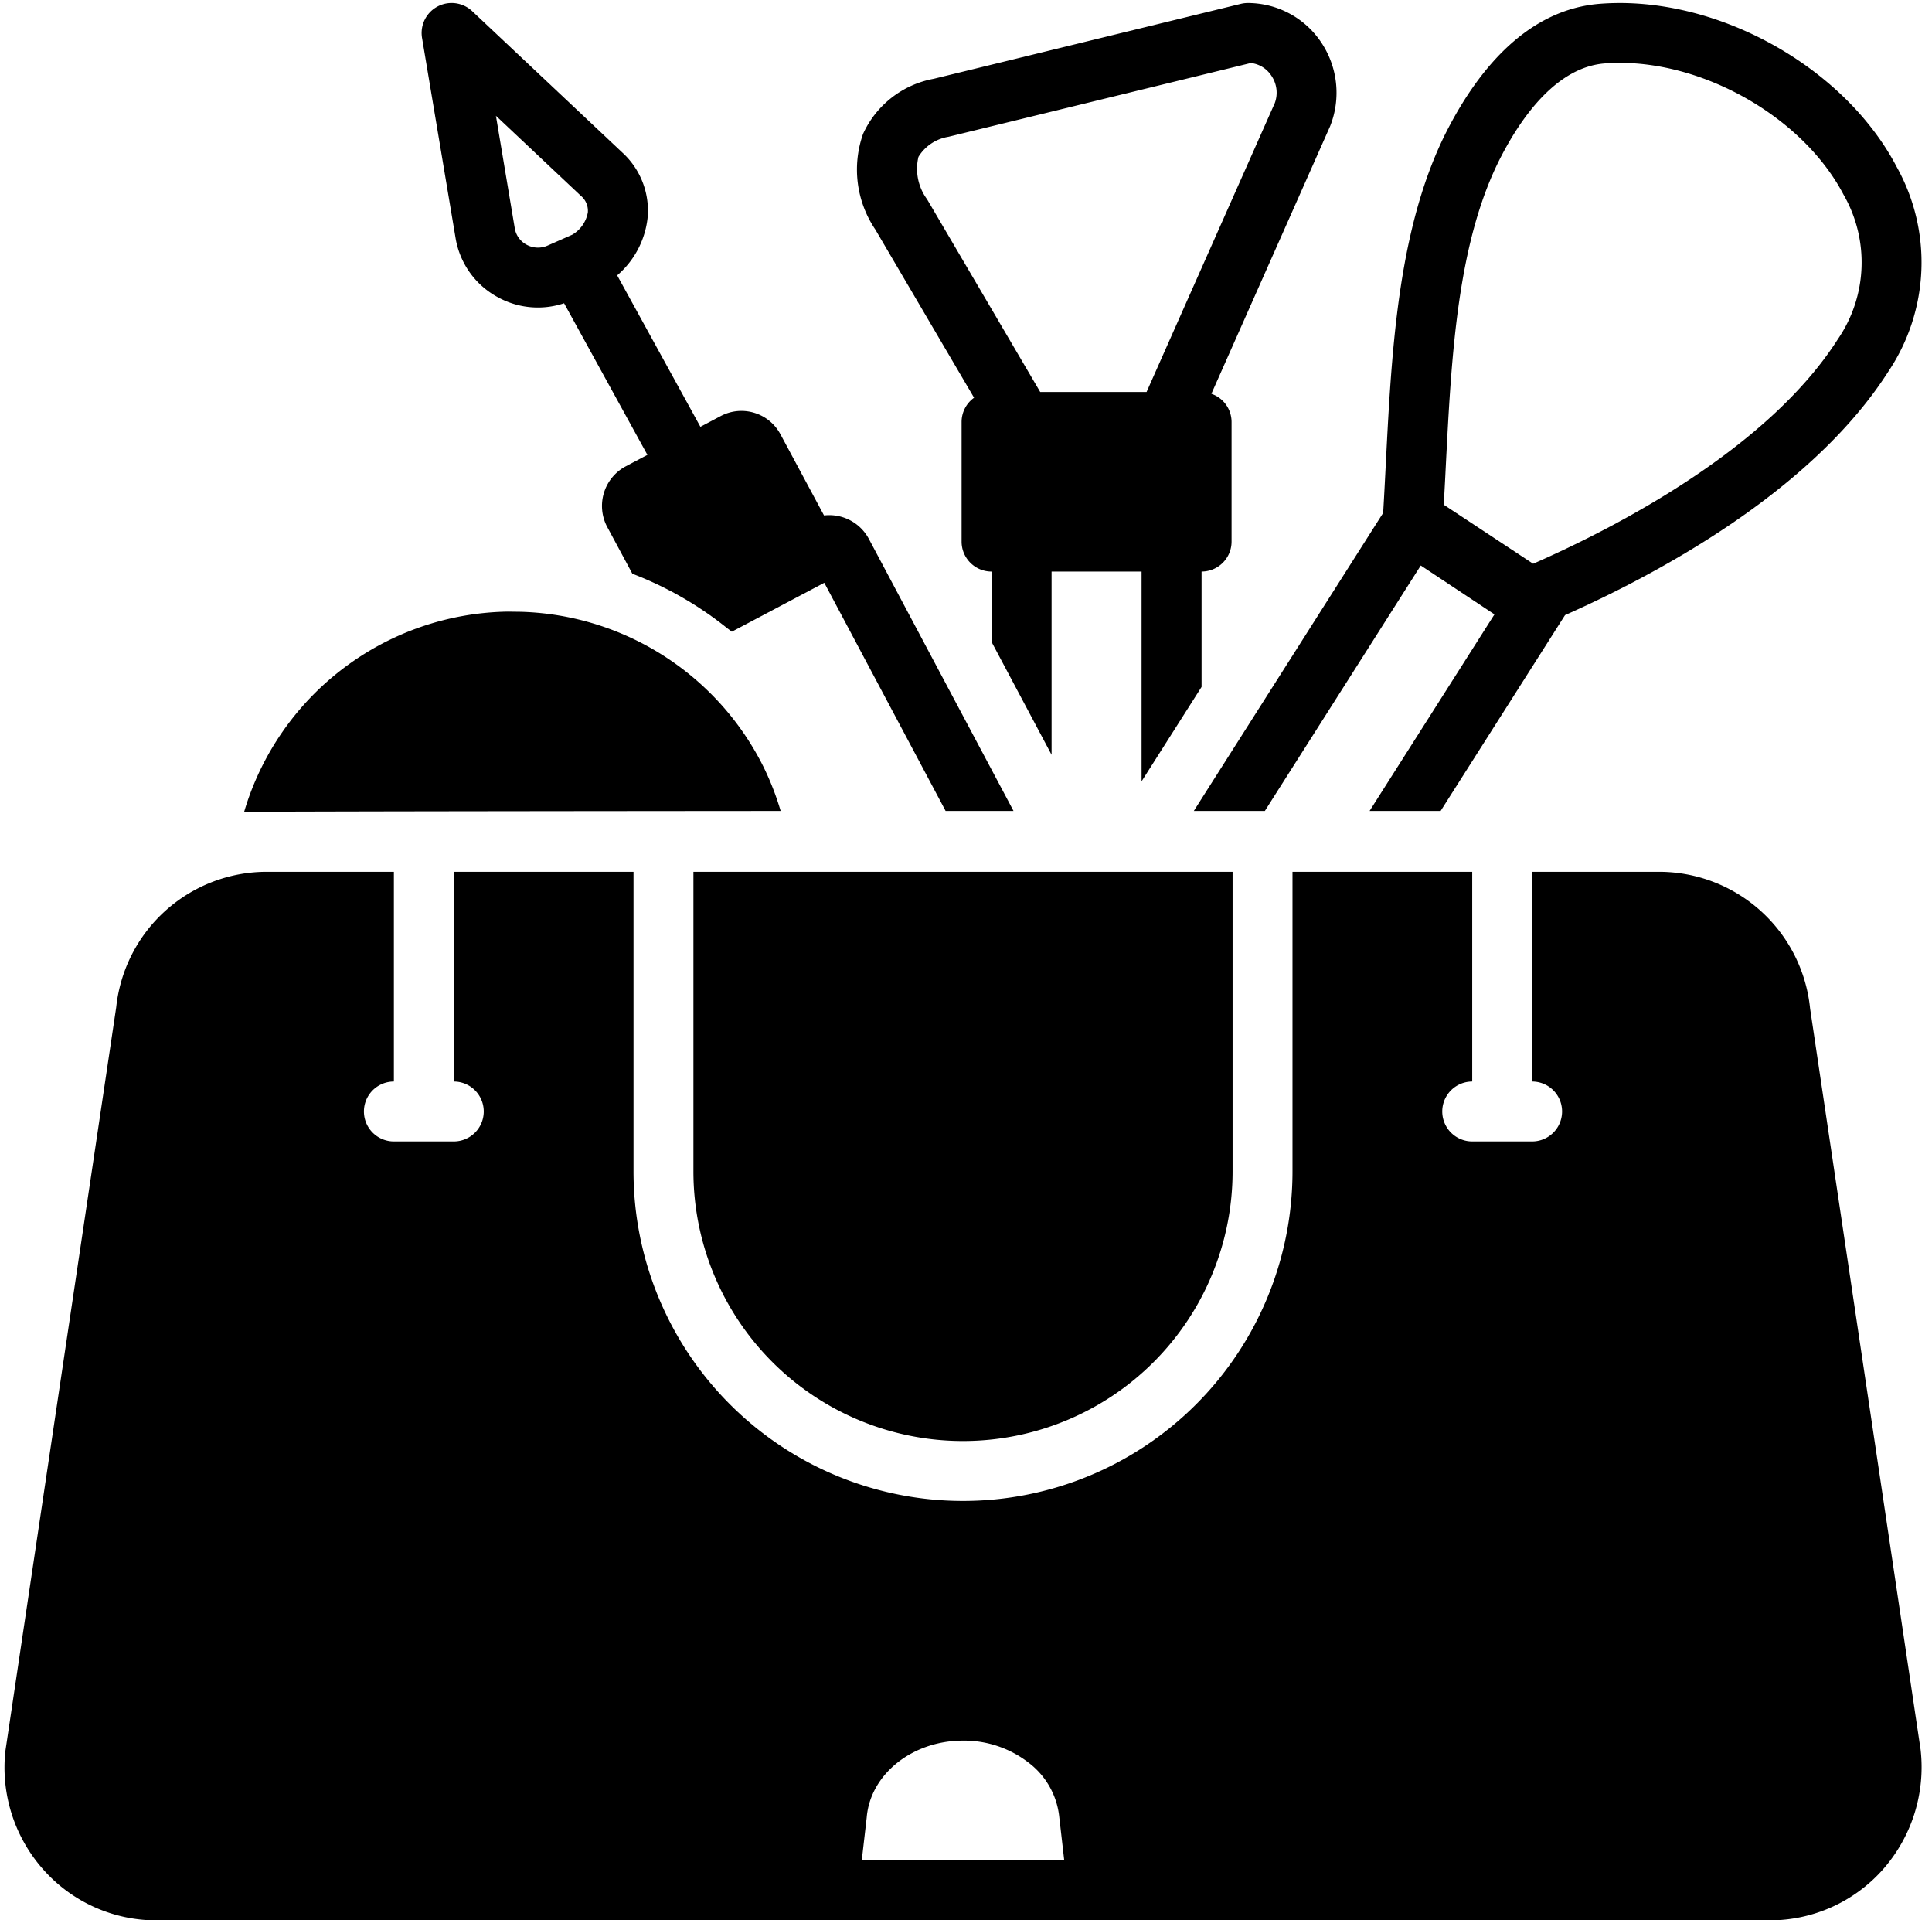
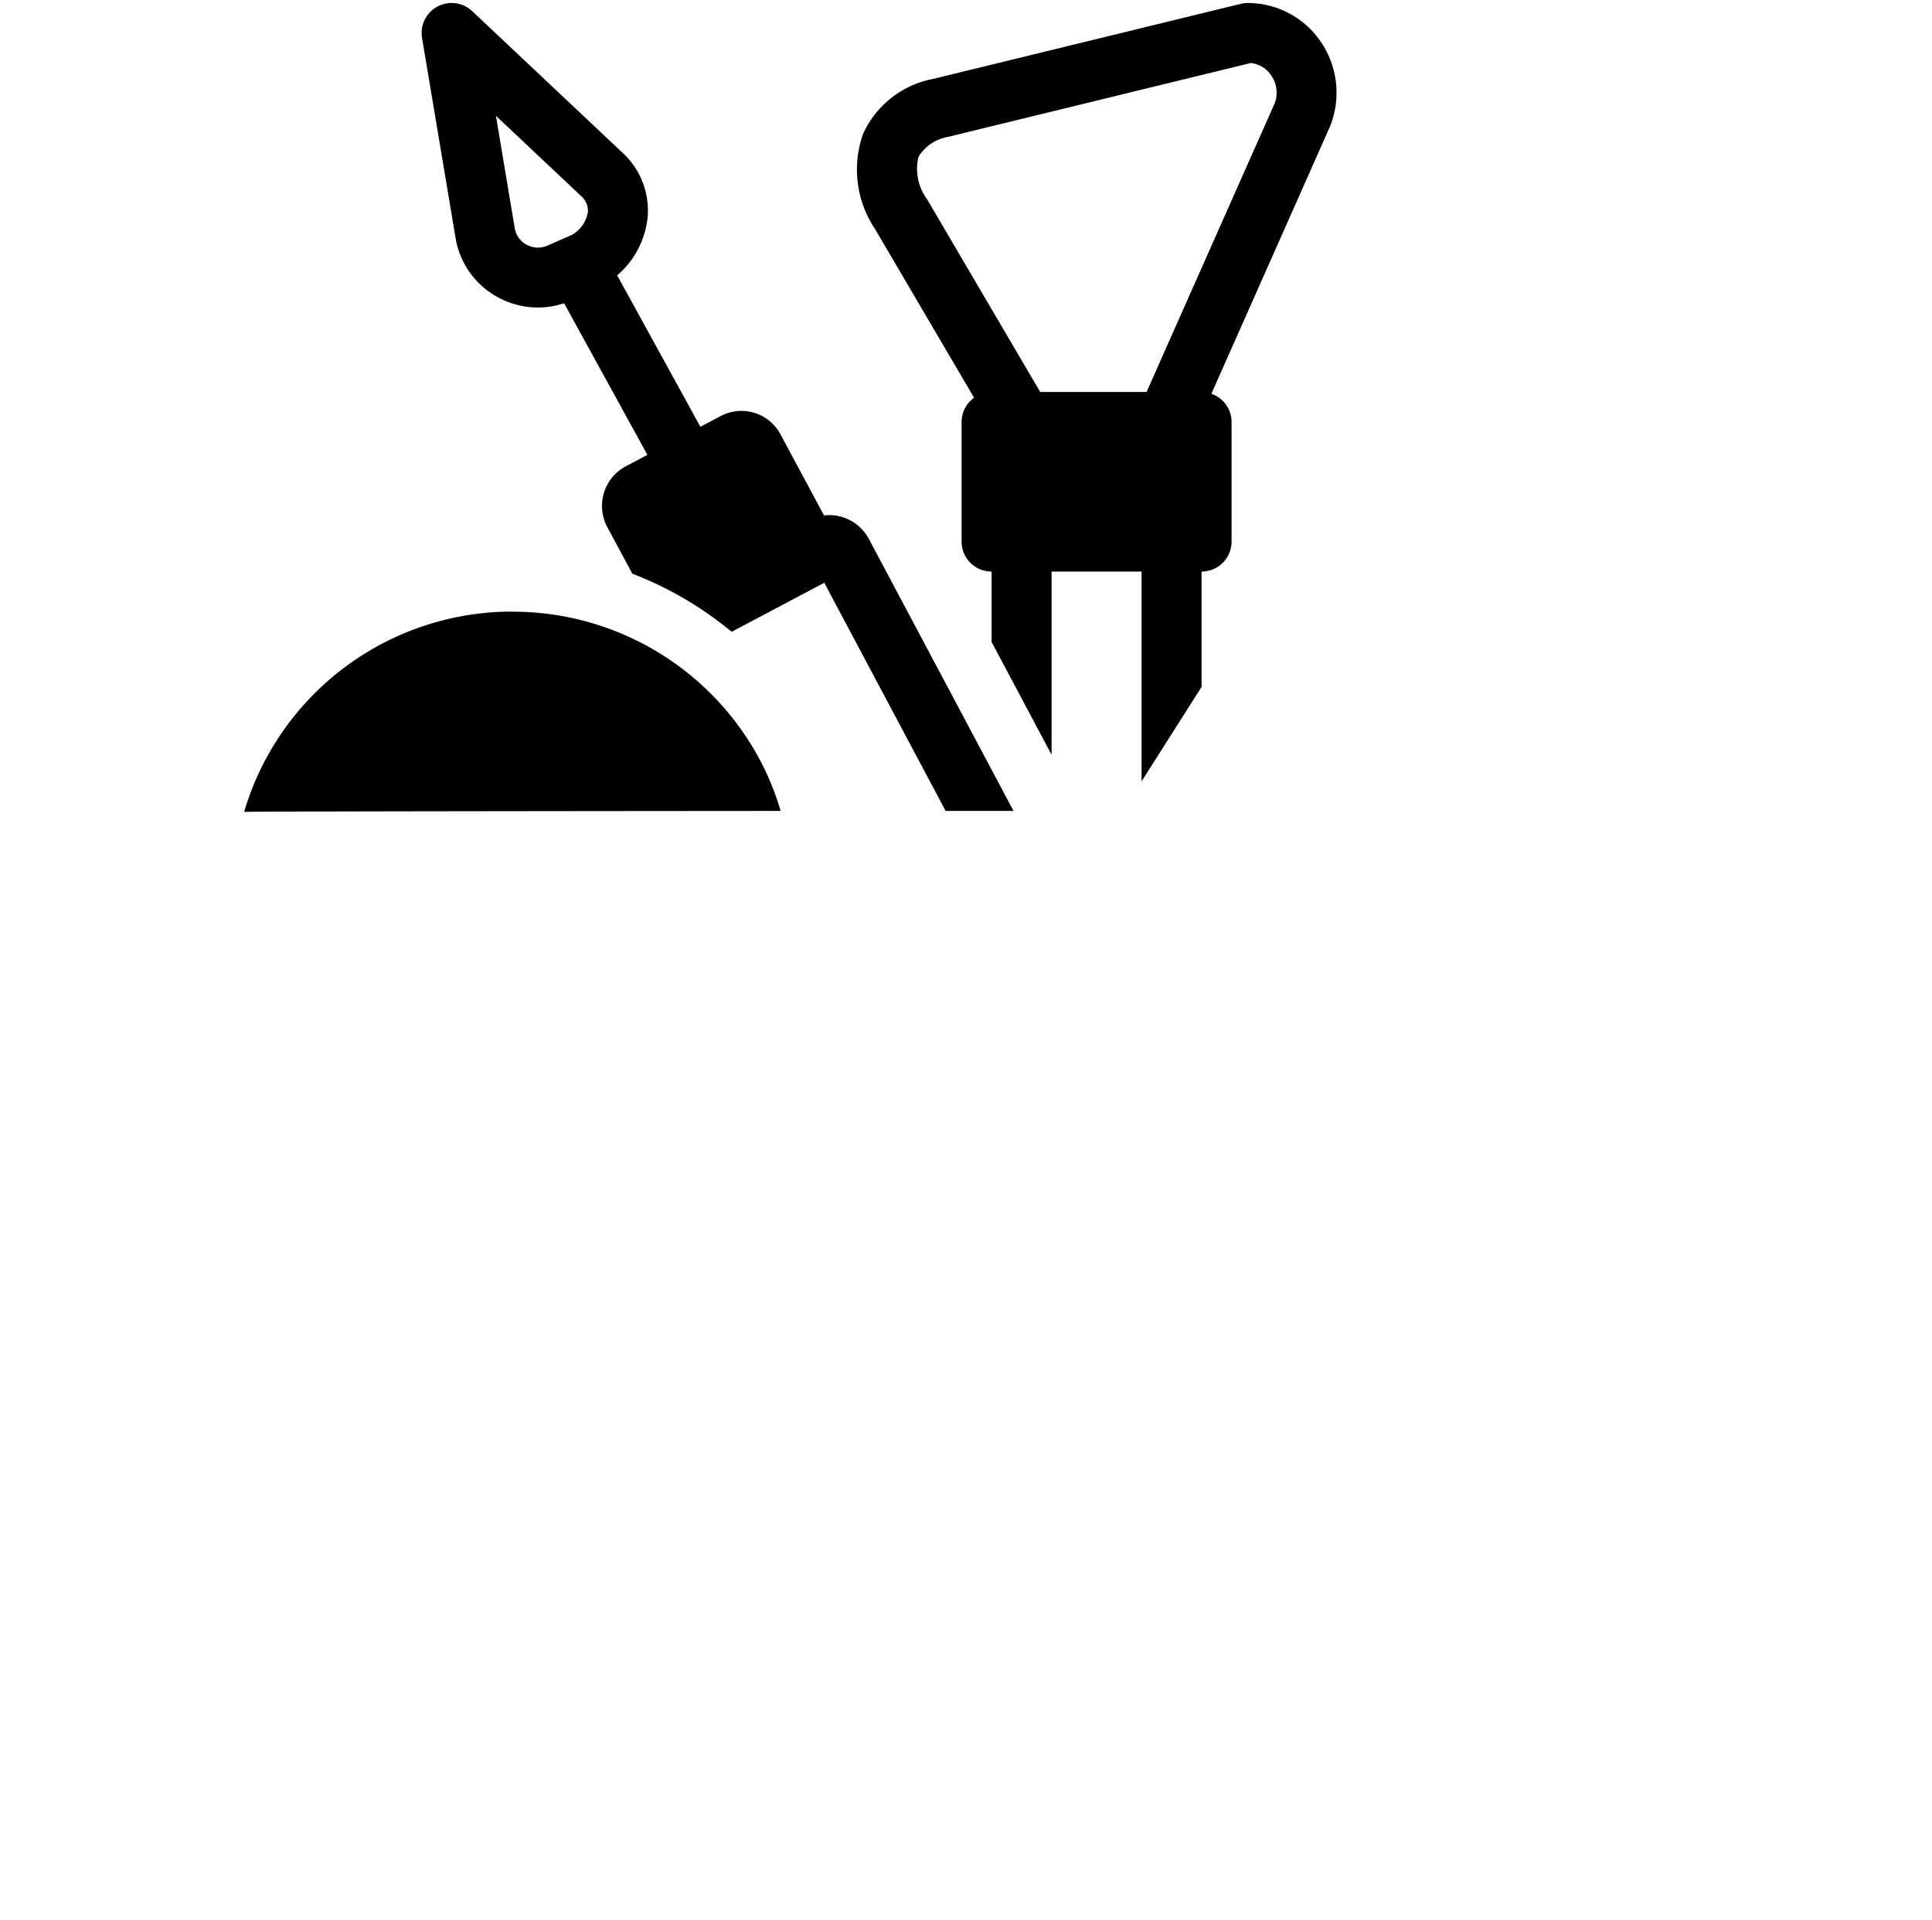
<svg xmlns="http://www.w3.org/2000/svg" data-name="Layer 1" height="128.2" preserveAspectRatio="xMidYMid meet" version="1.0" viewBox="-0.3 -0.2 129.0 128.2" width="129.0" zoomAndPan="magnify">
  <g id="change1_1">
-     <path d="M84.154,53.936,94.565,37.551l4.92,3.264L91.147,53.936h4.743L104.196,40.865c5.828-2.595,16.372-8.094,21.596-16.273a13.088,13.088,0,0,0,.55-13.653C123.028,4.605,115.207,0,107.853,0q-.657,0-1.307.05c-4.8.368-8.054,4.298-10.14,8.295-3.85,7.378-3.848,17.267-4.352,25.695L79.411,53.936ZM96.234,30.95c.379-7.423.771-15.098,3.726-20.761,1.396-2.674,3.724-5.913,6.893-6.156.327-.025.663-.038 1-.038,5.893,0,12.315,3.78,14.938,8.792a9.075,9.075,0,0,1-.378,9.658C117.751,29.745,107.726,34.949,102.069,37.435c-1.692-1.117-4.231-2.793-5.969-3.941Q96.171,32.239,96.234,30.95Z" fill="inherit" />
-   </g>
+     </g>
  <g id="change1_2">
    <path d="M64.739,26.351a1.989,1.989,0,0,0-.833,1.616v7.991a2,2,0,0,0,2.003,1.998v4.7L69.914,50.187V37.955H75.923V51.961L79.929,45.656V37.955a2,2,0,0,0,2.003-1.998V27.967a1.992,1.992,0,0,0-1.348-1.879l7.929-17.864a6.045,6.045,0,0,0-.623-5.636A5.902,5.902,0,0,0,83.017 0a2.012,2.012,0,0,0-.476.058L62.046,5.059a6.47,6.47,0,0,0-4.718,3.677,7.146,7.146,0,0,0,.815,6.382ZM61.026,10.271a2.889,2.889,0,0,1,2.001-1.339L83.215,4.006a1.877,1.877,0,0,1,1.362.828,2.004,2.004,0,0,1,.241,1.846l-8.562,19.289H69.156L61.602,13.103A3.424,3.424,0,0,1,61.026,10.271Z" fill="inherit" />
  </g>
  <g id="change1_3">
    <path d="M50.652,50.94a18.695,18.695,0,0,0-16.19-10.298l-.86-.011A18.659,18.659,0,0,0,16,54c.443-.042,35.824-.064,35.824-.064A18.673,18.673,0,0,0,50.652,50.94Z" fill="inherit" />
  </g>
  <g id="change1_4">
    <path d="M30.119,15.69a5.51,5.51,0,0,0,2.847,3.965,5.546,5.546,0,0,0,4.398.39l5.563,10.121s-1.489.788-1.494.791a2.996,2.996,0,0,0-1.214,3.973l1.704,3.171A23.545,23.545,0,0,1,48.2,41.693c.119.096.246.181.363.279l6.175-3.267,8.101,15.231h4.534L57.715,35.777a2.998,2.998,0,0,0-2.994-1.568l-2.917-5.43a2.954,2.954,0,0,0-3.979-1.206l-1.359.719-5.557-10.11a5.905,5.905,0,0,0,2.025-3.786A5.237,5.237,0,0,0,41.237,9.97L31.23.545a2.003,2.003,0,0,0-3.351,1.782Zm8.368-2.816a1.301,1.301,0,0,1,.463,1.109A2.172,2.172,0,0,1,37.905,15.47l-1.643.724a1.58,1.58,0,0,1-1.394-.055,1.526,1.526,0,0,1-.798-1.108L32.813,7.531Z" fill="inherit" />
  </g>
  <g id="change1_5">
-     <path d="M46,78a18,18,0,0,0,36,0V58H46Z" fill="inherit" />
-   </g>
+     </g>
  <g id="change1_6">
-     <path d="M127.94,116.61l-7.38-49.49A10.14,10.14,0,0,0,110.5,58H102V72a2,2,0,0,1,0,4H98a2,2,0,0,1,0-4V58H86V78a22,22,0,0,1-44,0V58H30V72a2,2,0,0,1,0,4H26a2,2,0,0,1,0-4V58H17.51A10.11,10.11,0,0,0,7.46,67.04L.06,116.69a10.253,10.253,0,0,0,2.57,7.96A10.075,10.075,0,0,0,10.12,128H117.89a10.092,10.092,0,0,0,7.49-3.35A10.329,10.329,0,0,0,127.94,116.61ZM57.24,124l.33-2.87c.24-2.89,3.05-5.13,6.43-5.13a7.039,7.039,0,0,1,4.39,1.48,5.215,5.215,0,0,1,2.04,3.65l.33,2.87Z" fill="inherit" />
-   </g>
+     </g>
</svg>